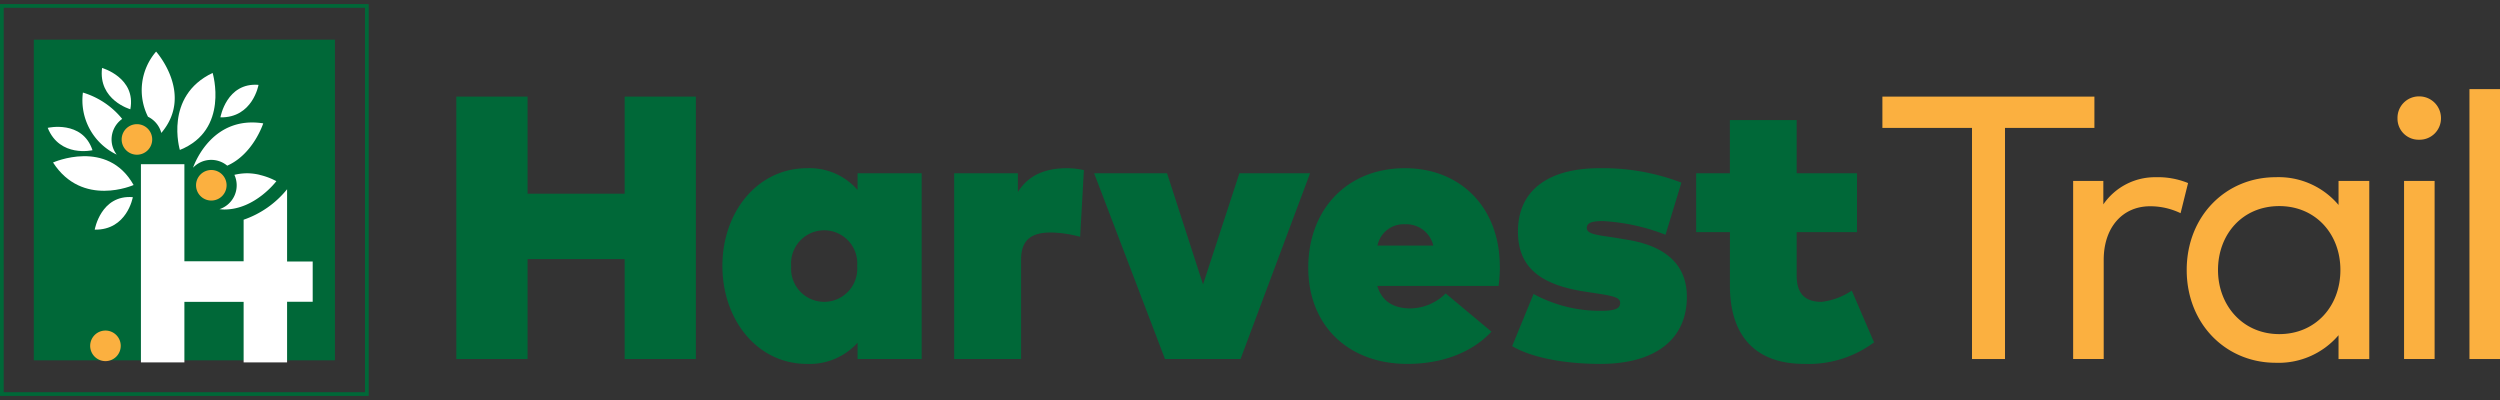
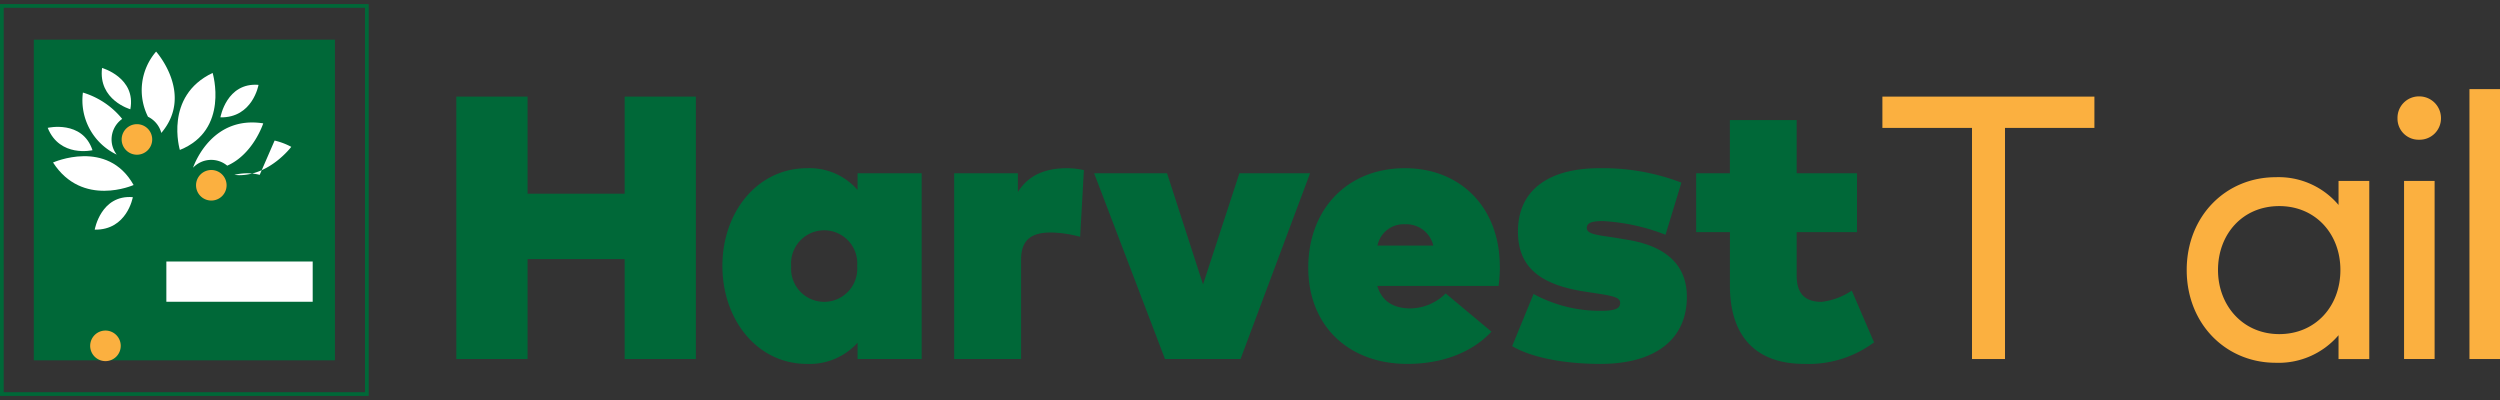
<svg xmlns="http://www.w3.org/2000/svg" viewBox="0 0 300 48" width="300px" height="48px">
  <rect x="0" y="0" width="300" height="48" fill="#333333" stroke="none" />
  <title>Harvest Trail</title>
  <g id="Page-1">
    <g>
      <g id="Group">
        <polygon id="Fill-414" points="4.054 43.24 40.191 43.24 40.191 4.759 4.054 4.759 4.054 43.24" fill="#006838" fill-rule="evenodd" />
        <path d="M44.243,47.509H0V.491H44.243Zm-43.8-.445H43.8V.937H.446Z" fill="#006838" />
        <polygon id="Fill-416" points="63.308 23.244 74.959 23.244 74.959 11.593 83.505 11.593 83.505 43.083 74.959 43.083 74.959 31.093 63.308 31.093 63.308 43.083 54.76 43.083 54.76 11.593 63.308 11.593 63.308 23.244" fill="#006838" fill-rule="evenodd" />
        <g id="Group-421">
          <path id="Fill-417" d="M94.943,31.928a3.972,3.972,0,1,0,7.918,0,3.972,3.972,0,1,0-7.918,0ZM110.6,43.083h-7.693V41.125a7.751,7.751,0,0,1-6.074,2.543c-5.96,0-10.144-5.287-10.144-11.764,0-6.433,4.184-11.719,10.167-11.719a7.627,7.627,0,0,1,6.051,2.61v-2H110.6Z" fill="#006838" fill-rule="evenodd" />
          <path id="Fill-419" d="M130.067,20.411l-.449,8.007a14.139,14.139,0,0,0-3.51-.518c-2.226,0-3.576.788-3.576,3.239V43.082H114.5V20.793h7.647v2.249c1.238-1.98,3.195-2.858,5.916-2.858a9.857,9.857,0,0,1,2,.227" fill="#006838" fill-rule="evenodd" />
        </g>
        <polygon id="Fill-422" points="148.864 43.083 139.799 43.083 131.296 20.792 140.045 20.792 144.364 34.132 148.727 20.792 157.208 20.792 148.864 43.083" fill="#006838" fill-rule="evenodd" />
        <g id="Group-429">
          <path id="Fill-423" d="M165.3,29.474H172a3.325,3.325,0,0,0-3.375-2.563,3.2,3.2,0,0,0-3.328,2.563m14.687,2.453a17.206,17.206,0,0,1-.157,2.383H165.275c.539,1.8,1.888,2.7,4,2.7a6.1,6.1,0,0,0,4.206-1.8l5.489,4.587c-2.16,2.34-5.669,3.87-10.078,3.87-7.129,0-11.9-4.634-11.9-11.538,0-7.064,4.725-11.945,11.584-11.945,6.749,0,11.382,4.769,11.4,11.742" fill="#006838" fill-rule="evenodd" />
          <path id="Fill-425" d="M199.861,28.17a24.2,24.2,0,0,0-7.514-1.641c-1.55,0-1.933.314-1.933.831,0,.81,1.529.855,3.553,1.193l1.351.224c4.745.788,7.106,3.126,7.106,6.839,0,5.151-3.846,8.052-10.368,8.052-4.432,0-8.345-.788-10.595-2.137l2.566-6.253A16.672,16.672,0,0,0,192.1,37.3c1.755,0,2.316-.291,2.316-.943,0-.72-.922-.857-3.4-1.238l-.878-.135c-5.509-.855-7.984-3.059-7.984-7.2,0-4.9,3.576-7.6,9.807-7.6a26.371,26.371,0,0,1,9.807,1.732Z" fill="#006838" fill-rule="evenodd" />
          <path id="Fill-427" d="M222.839,27.856H215.6v5.218c0,2.406,1.258,3.149,2.991,3.149a8.181,8.181,0,0,0,3.621-1.349l2.676,6.207a13.166,13.166,0,0,1-8.367,2.586c-6.343,0-8.93-3.891-8.93-9.356V27.856H203.54V20.793h4.048V14.405H215.6v6.388h7.242Z" fill="#006838" fill-rule="evenodd" />
        </g>
        <polygon id="Fill-430" points="251.329 15.349 240.599 15.349 240.599 43.083 236.64 43.083 236.64 15.349 225.888 15.349 225.888 11.593 251.329 11.593 251.329 15.349" fill="#fbb040" fill-rule="evenodd" />
        <g id="Group-437">
-           <path id="Fill-431" d="M262.569,21.963l-.9,3.62A8.365,8.365,0,0,0,258,24.752c-3.259,0-5.555,2.5-5.555,6.431v11.9h-3.668V21.714H252.4v2.812a7.516,7.516,0,0,1,6.253-3.26,9.583,9.583,0,0,1,3.915.7" fill="#fbb040" fill-rule="evenodd" />
          <path id="Fill-433" d="M266.161,32.4c0,4.25,2.969,7.693,7.355,7.693,4.319,0,7.332-3.307,7.332-7.693,0-4.364-3.013-7.669-7.332-7.669-4.454,0-7.355,3.418-7.355,7.669Zm18.153,10.684h-3.69V40.226a9.452,9.452,0,0,1-7.534,3.307c-6.006,0-10.685-4.679-10.685-11.134s4.679-11.134,10.685-11.134a9.4,9.4,0,0,1,7.534,3.329v-2.88h3.69Z" fill="#fbb040" fill-rule="evenodd" />
          <path id="Fill-435" d="M288.487,43.083h3.666V21.715h-3.666Zm4.432-28.88a2.564,2.564,0,0,1-2.632,2.563A2.526,2.526,0,0,1,287.7,14.2a2.571,2.571,0,0,1,2.587-2.633,2.608,2.608,0,0,1,2.632,2.633Z" fill="#fbb040" fill-rule="evenodd" />
        </g>
        <polygon id="Fill-438" points="296.335 43.083 300 43.083 300 10.694 296.335 10.694 296.335 43.083" fill="#fbb040" fill-rule="evenodd" />
        <g id="Group-467">
-           <path id="Fill-439" d="M29.235,26.366v5.017H22.127V19.7H16.911v23.79h5.216V36.171h7.108v7.315H34.45V22.709a11.52,11.52,0,0,1-5.215,3.657" fill="#fff" fill-rule="evenodd" />
          <path id="Fill-441" d="M16.036,22.2S9.883,24.953,6.364,19.5c0,0,6.521-2.918,9.672,2.708" fill="#fff" fill-rule="evenodd" />
          <path id="Fill-443" d="M15.939,23.658s-.689,3.971-4.573,3.9c0,0,.728-4.211,4.573-3.9" fill="#fff" fill-rule="evenodd" />
          <path id="Fill-445" d="M31.023,10.183s-.69,3.97-4.573,3.9c0,0,.728-4.21,4.573-3.9" fill="#fff" fill-rule="evenodd" />
          <path id="Fill-447" d="M15.641,13.111s-3.876-1.1-3.394-4.957c0,0,4.11,1.168,3.394,4.957" fill="#fff" fill-rule="evenodd" />
          <path id="Fill-449" d="M11.1,18.025s-3.923.921-5.375-2.683c0,0,4.159-.976,5.375,2.683" fill="#fff" fill-rule="evenodd" />
          <path id="Fill-451" d="M21.583,17.993s-1.934-6.456,3.933-9.242c0,0,2.052,6.842-3.933,9.242" fill="#fff" fill-rule="evenodd" />
          <path id="Fill-453" d="M14.489,41.5a1.834,1.834,0,1,1-1.834-1.833A1.833,1.833,0,0,1,14.489,41.5" fill="#fbb040" fill-rule="evenodd" />
          <path id="Fill-455" d="M16.432,14.9a1.833,1.833,0,1,0,1.833,1.833A1.833,1.833,0,0,0,16.432,14.9" fill="#fbb040" fill-rule="evenodd" />
          <path id="Fill-457" d="M13.388,16.736a3.033,3.033,0,0,1,1.276-2.467,9.654,9.654,0,0,0-4.716-3.162,7.223,7.223,0,0,0,4.058,7.446,3,3,0,0,1-.618-1.817" fill="#fff" fill-rule="evenodd" />
          <path id="Fill-459" d="M19.36,15.951c3.954-4.662-.627-9.761-.627-9.761a7.091,7.091,0,0,0-.975,7.818,3.036,3.036,0,0,1,1.6,1.943" fill="#fff" fill-rule="evenodd" />
          <path id="Fill-461" d="M25.358,20.4a1.833,1.833,0,1,0,1.833,1.833A1.833,1.833,0,0,0,25.358,20.4" fill="#fbb040" fill-rule="evenodd" />
-           <path id="Fill-463" d="M31.165,20.979a6.815,6.815,0,0,0-1.527-.186,6.628,6.628,0,0,0-1.511.188A3.013,3.013,0,0,1,26.338,25.1c.2.02.4.041.59.041,3.686,0,6.235-3.4,6.235-3.4a8.024,8.024,0,0,0-2-.754" fill="#fff" fill-rule="evenodd" />
+           <path id="Fill-463" d="M31.165,20.979a6.815,6.815,0,0,0-1.527-.186,6.628,6.628,0,0,0-1.511.188c.2.02.4.041.59.041,3.686,0,6.235-3.4,6.235-3.4a8.024,8.024,0,0,0-2-.754" fill="#fff" fill-rule="evenodd" />
          <path id="Fill-465" d="M23.168,20.123a3,3,0,0,1,4.1-.242c3.139-1.387,4.32-5.078,4.32-5.078-5.966-.934-8.148,4.547-8.424,5.32" fill="#fff" fill-rule="evenodd" />
        </g>
        <polygon id="Fill-468" points="19.963 36.211 37.523 36.211 37.523 31.381 19.963 31.381 19.963 36.211" fill="#fff" fill-rule="evenodd" />
      </g>
    </g>
  </g>
</svg>